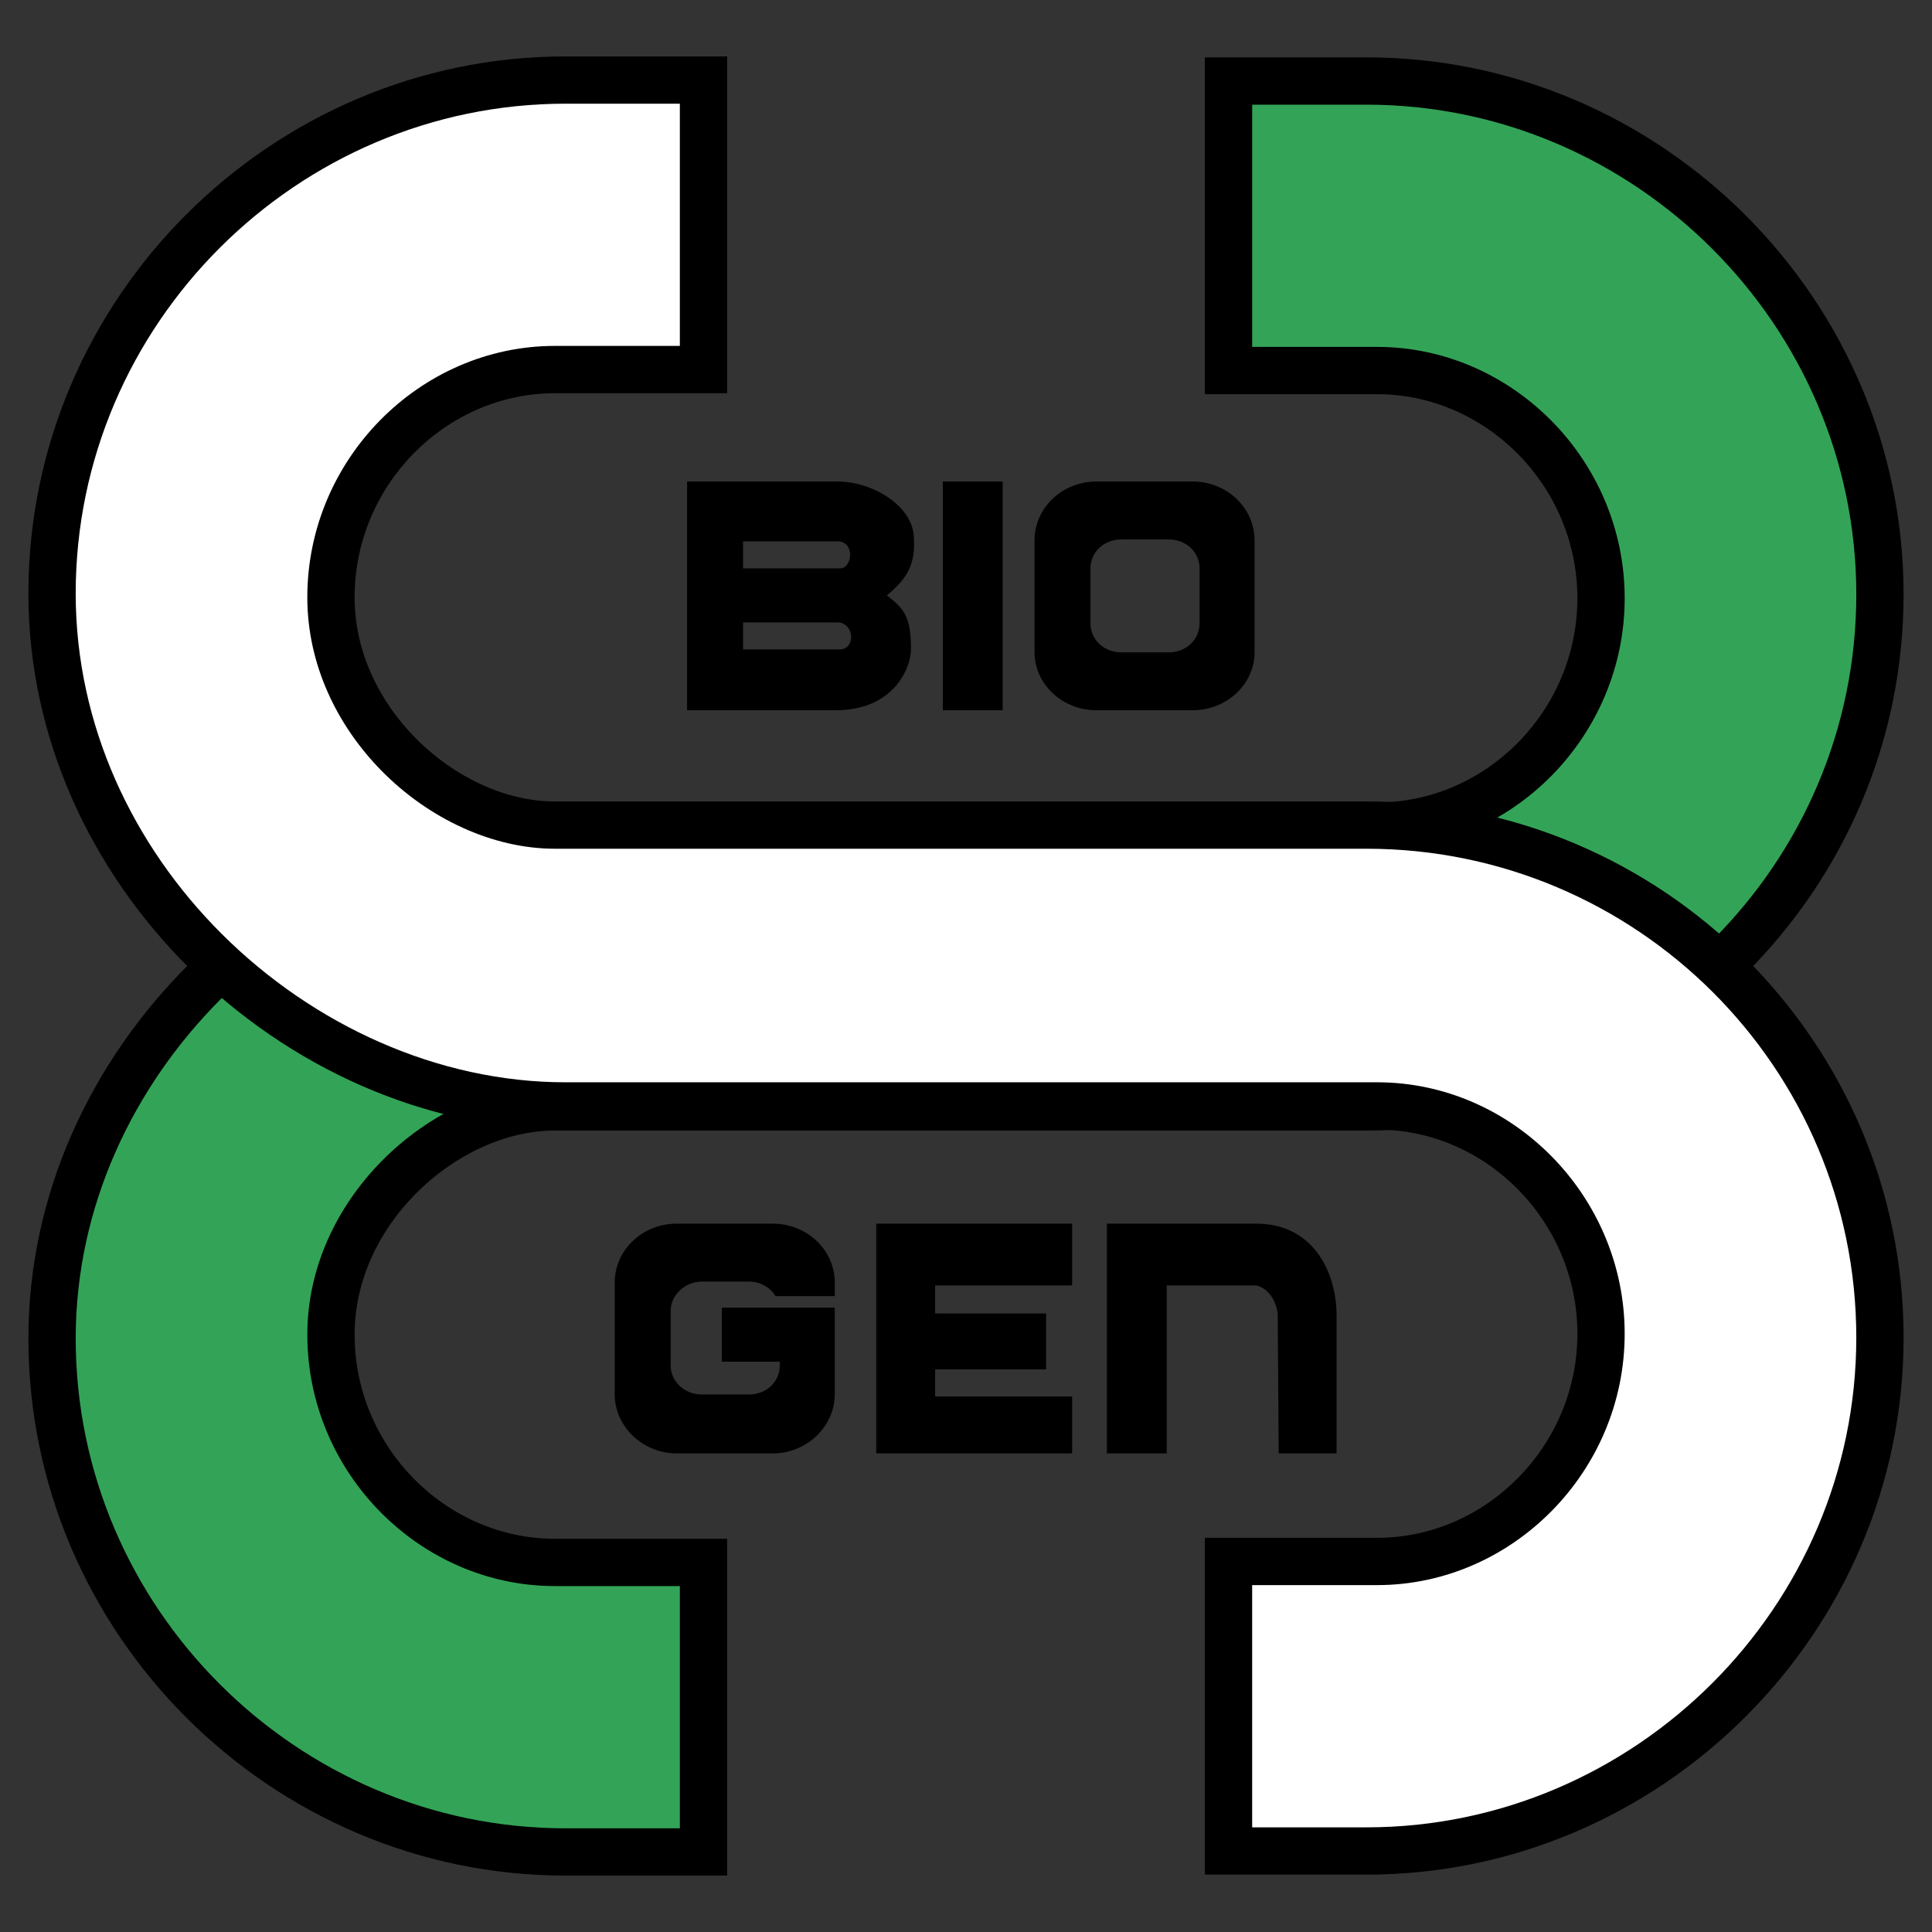
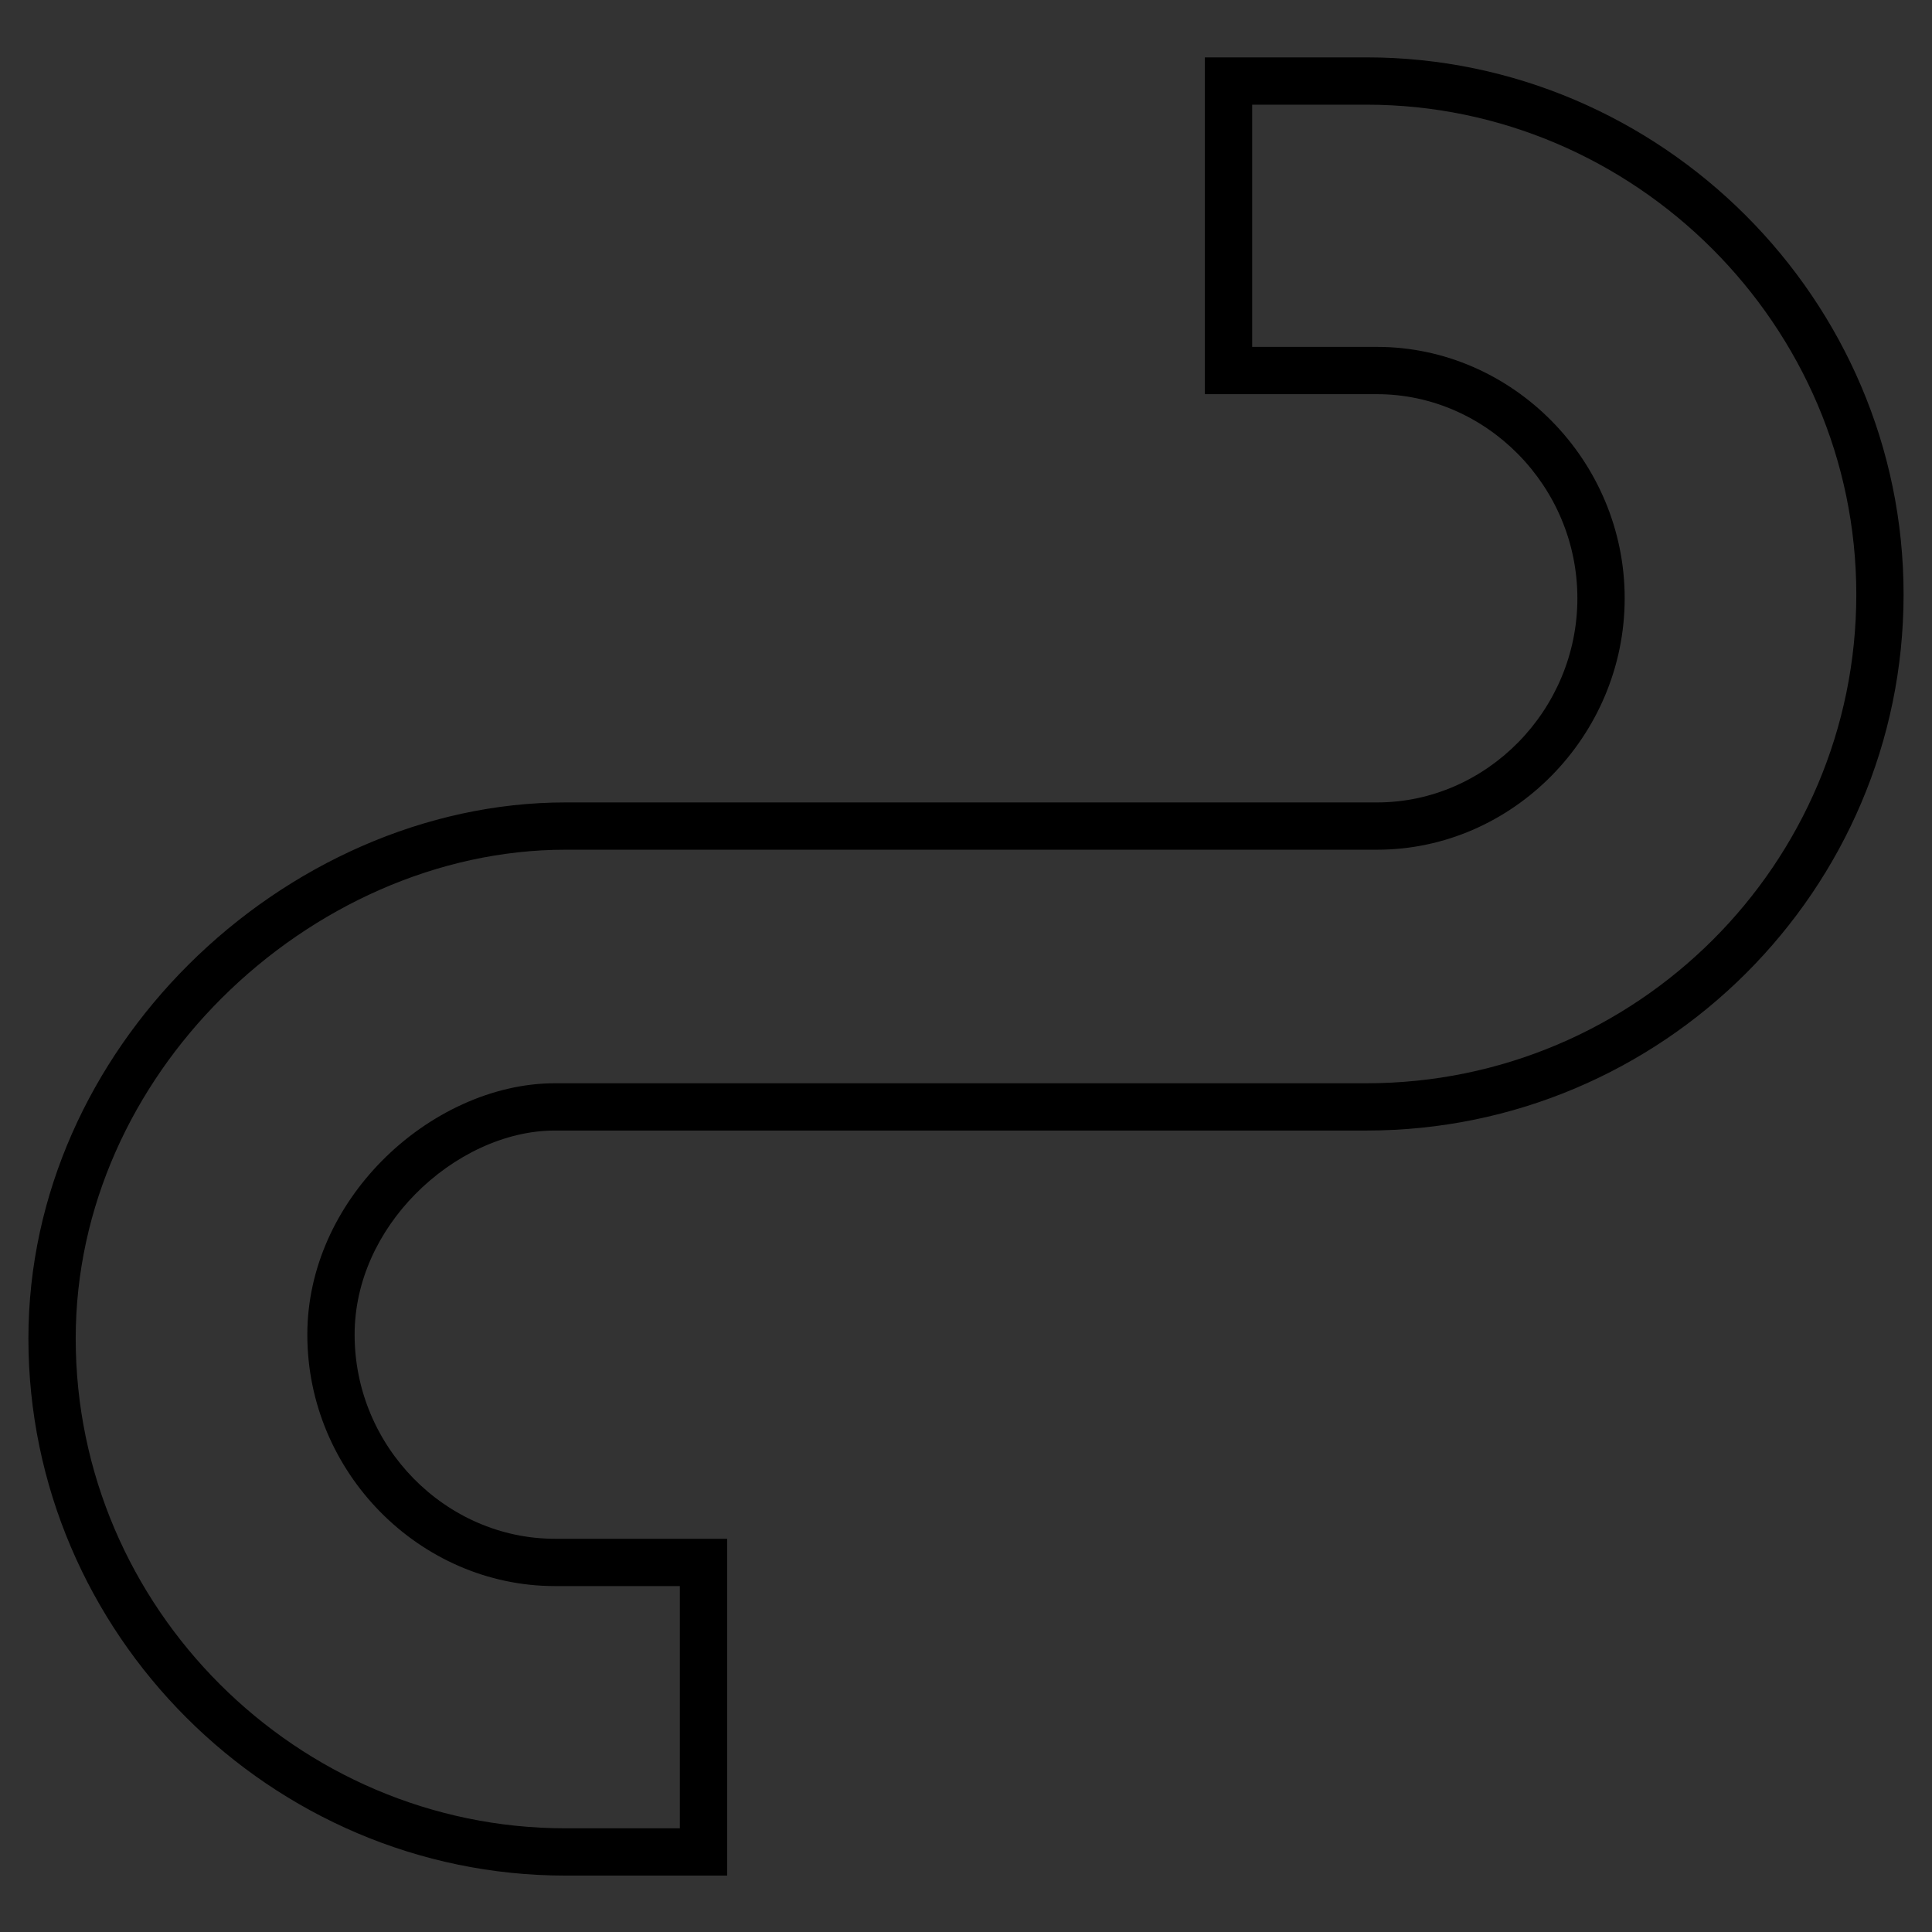
<svg xmlns="http://www.w3.org/2000/svg" width="2500" height="2500" viewBox="0 0 192.756 192.756">
  <rect x="0" y="0" width="192.756" height="192.756" fill="#333333" stroke="none" />
-   <path fill-rule="evenodd" clip-rule="evenodd" fill="#fff" fill-opacity="0" d="M0 0h192.756v192.756H0V0z" />
-   <path d="M137.396 82.417H56.419c-26.19 0-51.225 22.916-51.225 51.128 0 28.213 23.205 51.225 51.225 51.225h13.769v-28.887H55.36c-12.133 0-22.339-10.205-22.339-22.723 0-12.518 11.555-22.725 22.339-22.725h80.978c28.211 0 51.225-22.916 51.225-51.128S164.358 8.082 136.338 8.082h-13.77v28.886h14.828c12.133 0 22.338 10.207 22.338 22.724 0 12.422-10.109 22.725-22.338 22.725z" fill-rule="evenodd" clip-rule="evenodd" fill="#33a457" />
  <path d="M137.396 84.776H56.419c-12.713 0-25.158 5.685-34.317 14.826-8.803 8.787-14.549 20.764-14.549 33.943 0 13.43 5.517 25.627 14.366 34.477 8.881 8.881 21.117 14.389 34.5 14.389h11.41v-24.168H55.36c-6.738 0-12.938-2.842-17.439-7.42-4.462-4.539-7.259-10.787-7.259-17.662 0-6.709 2.977-12.801 7.395-17.295 4.712-4.793 11.105-7.789 17.304-7.789h80.978c13.469 0 25.693-5.471 34.547-14.306 8.838-8.822 14.318-21.01 14.318-34.462 0-13.43-5.516-25.626-14.365-34.476-8.881-8.881-21.117-14.39-34.5-14.39h-11.41V34.61h12.469c6.738 0 12.938 2.842 17.439 7.421 4.463 4.539 7.258 10.786 7.258 17.662 0 6.849-2.791 13.118-7.27 17.674-4.485 4.562-10.663 7.409-17.429 7.409zm0-4.718c5.459 0 10.447-2.302 14.074-5.99 3.639-3.701 5.906-8.799 5.906-14.375 0-5.598-2.271-10.677-5.896-14.363-3.641-3.703-8.646-6.002-14.084-6.002h-17.188V5.724h16.129c14.684 0 28.102 6.038 37.836 15.771 9.701 9.702 15.748 23.079 15.748 37.812 0 14.745-6.016 28.112-15.721 37.798-9.707 9.691-23.107 15.689-37.863 15.689H55.36c-4.94 0-10.097 2.449-13.949 6.369-3.603 3.664-6.031 8.6-6.031 13.996 0 5.598 2.271 10.676 5.895 14.363 3.641 3.703 8.647 6.002 14.085 6.002h17.187v33.604H56.419c-14.684 0-28.102-6.037-37.836-15.771-9.701-9.701-15.749-23.078-15.749-37.812 0-14.494 6.299-27.646 15.951-37.279 10.012-9.993 23.658-16.208 37.633-16.208h80.978z" />
-   <path d="M137.396 110.34H56.419c-26.19 0-51.225-22.917-51.225-51.128C5.194 31 28.399 7.987 56.419 7.987h13.769v28.886H55.36c-12.133 0-22.339 10.207-22.339 22.724 0 12.518 11.555 22.724 22.339 22.724h80.978c28.211 0 51.225 22.916 51.225 51.129 0 28.211-23.205 51.225-51.225 51.225h-13.77v-28.887h14.828c12.133 0 22.338-10.207 22.338-22.723 0-12.422-10.109-22.725-22.338-22.725z" fill-rule="evenodd" clip-rule="evenodd" fill="#fff" />
-   <path d="M137.396 112.699H56.419c-13.976 0-27.621-6.215-37.633-16.209C9.134 86.858 2.834 73.706 2.834 59.211c0-14.734 6.047-28.111 15.749-37.812 9.734-9.733 23.152-15.771 37.836-15.771h16.128v33.604H55.36c-5.438 0-10.444 2.298-14.085 6.002C37.651 48.919 35.38 54 35.38 59.596c0 5.397 2.428 10.332 6.031 13.997 3.853 3.918 9.009 6.369 13.949 6.369h80.978c14.756 0 28.156 5.999 37.863 15.688 9.705 9.686 15.721 23.053 15.721 37.799 0 14.734-6.047 28.111-15.748 37.812-9.734 9.732-23.152 15.771-37.836 15.771h-16.129v-33.605h17.188c5.438 0 10.443-2.297 14.084-6.002 3.625-3.686 5.896-8.766 5.896-14.361 0-5.576-2.268-10.674-5.906-14.375-3.627-3.689-8.616-5.99-14.075-5.99zm0-4.719c6.766 0 12.943 2.848 17.428 7.41 4.479 4.555 7.27 10.824 7.27 17.674 0 6.875-2.795 13.121-7.258 17.66-4.502 4.58-10.701 7.422-17.439 7.422h-12.469v24.168h11.41c13.383 0 25.619-5.508 34.5-14.389 8.85-8.852 14.365-21.047 14.365-34.477 0-13.453-5.48-25.641-14.318-34.463-8.854-8.836-21.078-14.307-34.547-14.307H55.36c-6.198 0-12.592-2.995-17.304-7.788-4.417-4.494-7.395-10.586-7.395-17.295 0-6.875 2.797-13.123 7.259-17.661 4.502-4.58 10.701-7.422 17.439-7.422h12.469V10.345h-11.41c-13.383 0-25.619 5.509-34.5 14.39-8.85 8.85-14.366 21.047-14.366 34.477 0 13.18 5.747 25.156 14.549 33.943 9.159 9.14 21.604 14.826 34.317 14.826h80.978v-.001z" />
-   <path d="M109.377 48.042h9.629c3.369 0 6.162 2.6 6.162 5.874v11.169c0 3.178-2.793 5.777-6.162 5.777h-9.629c-3.371 0-6.162-2.6-6.162-5.777V53.916c0-3.274 2.791-5.874 6.162-5.874zm2.504 5.777h4.717c1.734 0 3.082 1.251 3.082 2.888v5.489c0 1.637-1.348 2.888-3.082 2.888h-4.717c-1.734 0-3.082-1.251-3.082-2.888v-5.489c0-1.636 1.347-2.888 3.082-2.888zm-17.814-5.777h5.97v22.82h-5.97v-22.82zm-25.516 0h15.021c3.467 0 7.511 2.407 7.607 5.584.192 2.889-.867 4.237-2.696 5.777 1.733 1.348 2.407 2.118 2.407 5.392 0 1.733-1.637 6.066-7.511 6.066H68.551V48.042zm5.585 5.97h9.628c1.637.289 1.156 2.792 0 2.696h-9.628v-2.696zm0 8.088h9.628c1.541.289 1.541 2.696 0 2.696h-9.628V62.1zM67.492 122.086h9.629c3.37 0 6.163 2.602 6.163 5.875v1.348h-5.909c-.529-.852-1.509-1.445-2.661-1.445h-4.718c-1.637 0-3.082 1.35-3.082 2.889v5.488c0 1.639 1.444 2.889 3.082 2.889h4.718c1.733 0 3.081-1.25 3.081-2.889v-.385h-5.777v-5.391h11.266v8.664c0 3.178-2.792 5.875-6.163 5.875h-9.629c-3.37 0-6.162-2.697-6.162-5.875v-11.168c0-3.273 2.792-5.875 6.162-5.875zm39.477 0H87.423v22.918h19.545v-5.682H93.297v-2.695h11.072v-5.586H93.297v-2.791h13.671v-6.164h.001zm9.437 22.918V128.25h8.955c1.154.287 1.926 1.443 2.117 2.791l.096 13.963h5.777v-13.963c-.096-4.525-2.6-8.955-7.99-8.955h-14.926v22.918h5.971z" fill-rule="evenodd" clip-rule="evenodd" />
</svg>